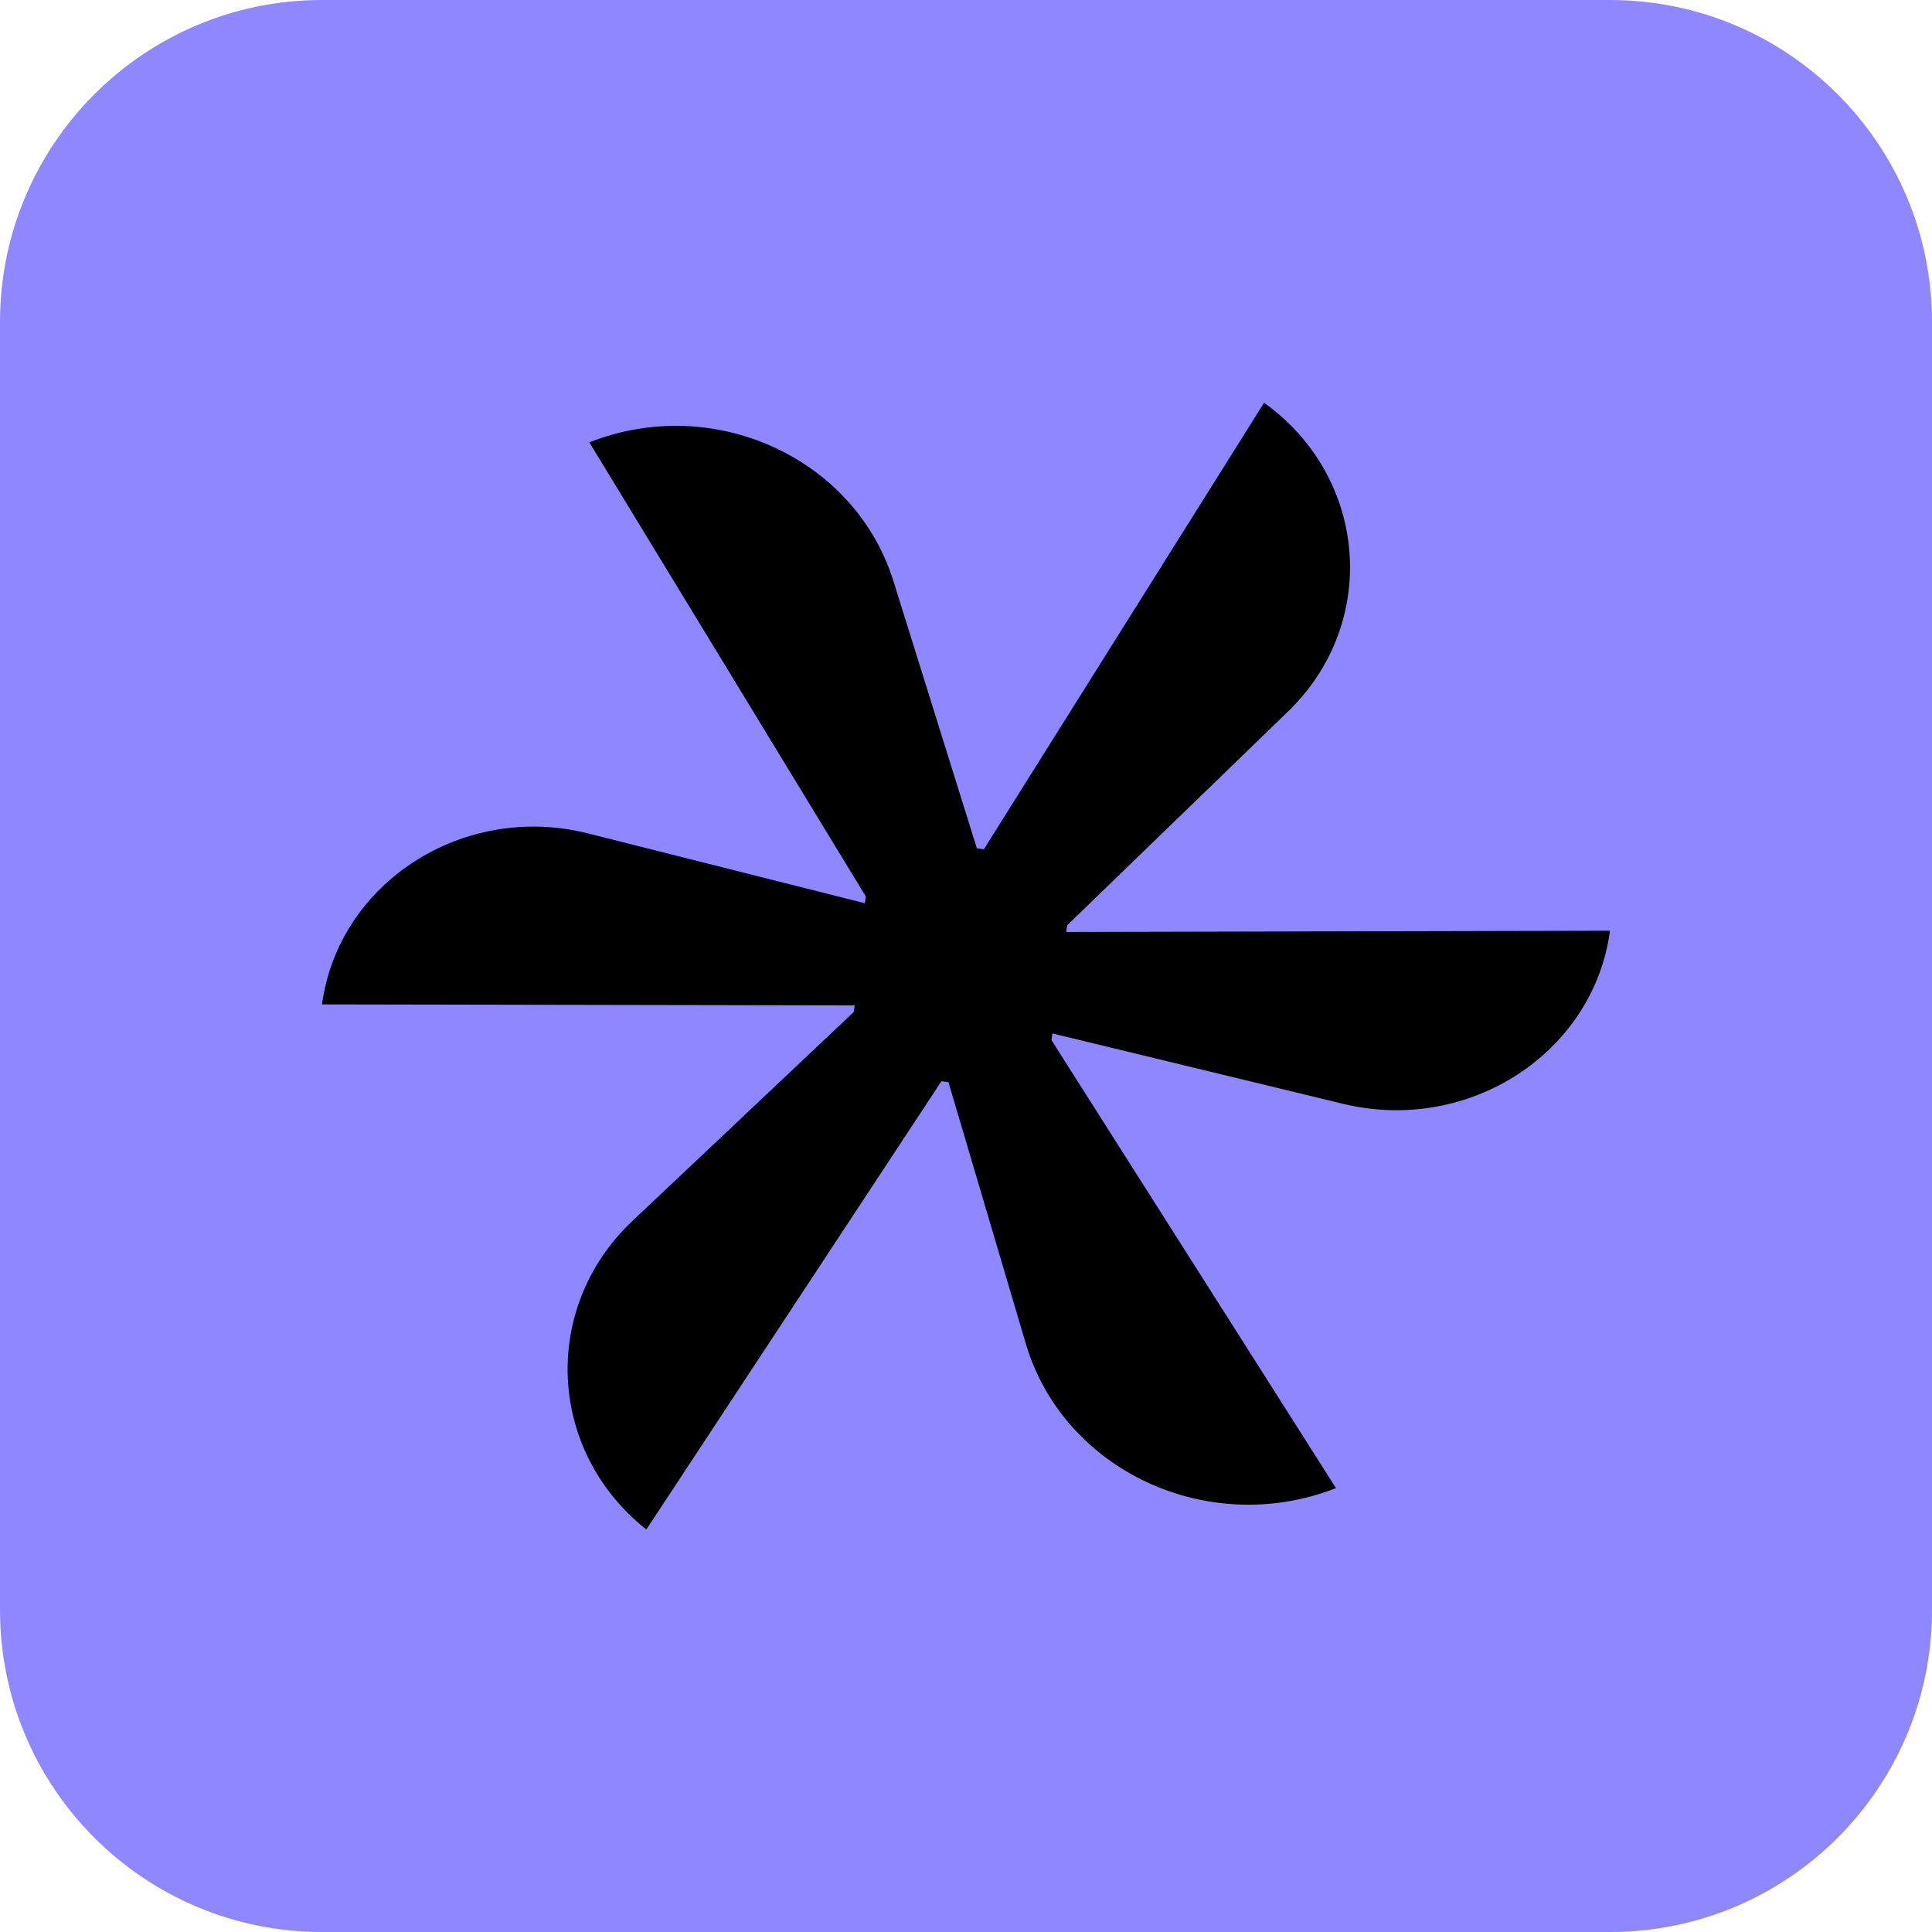
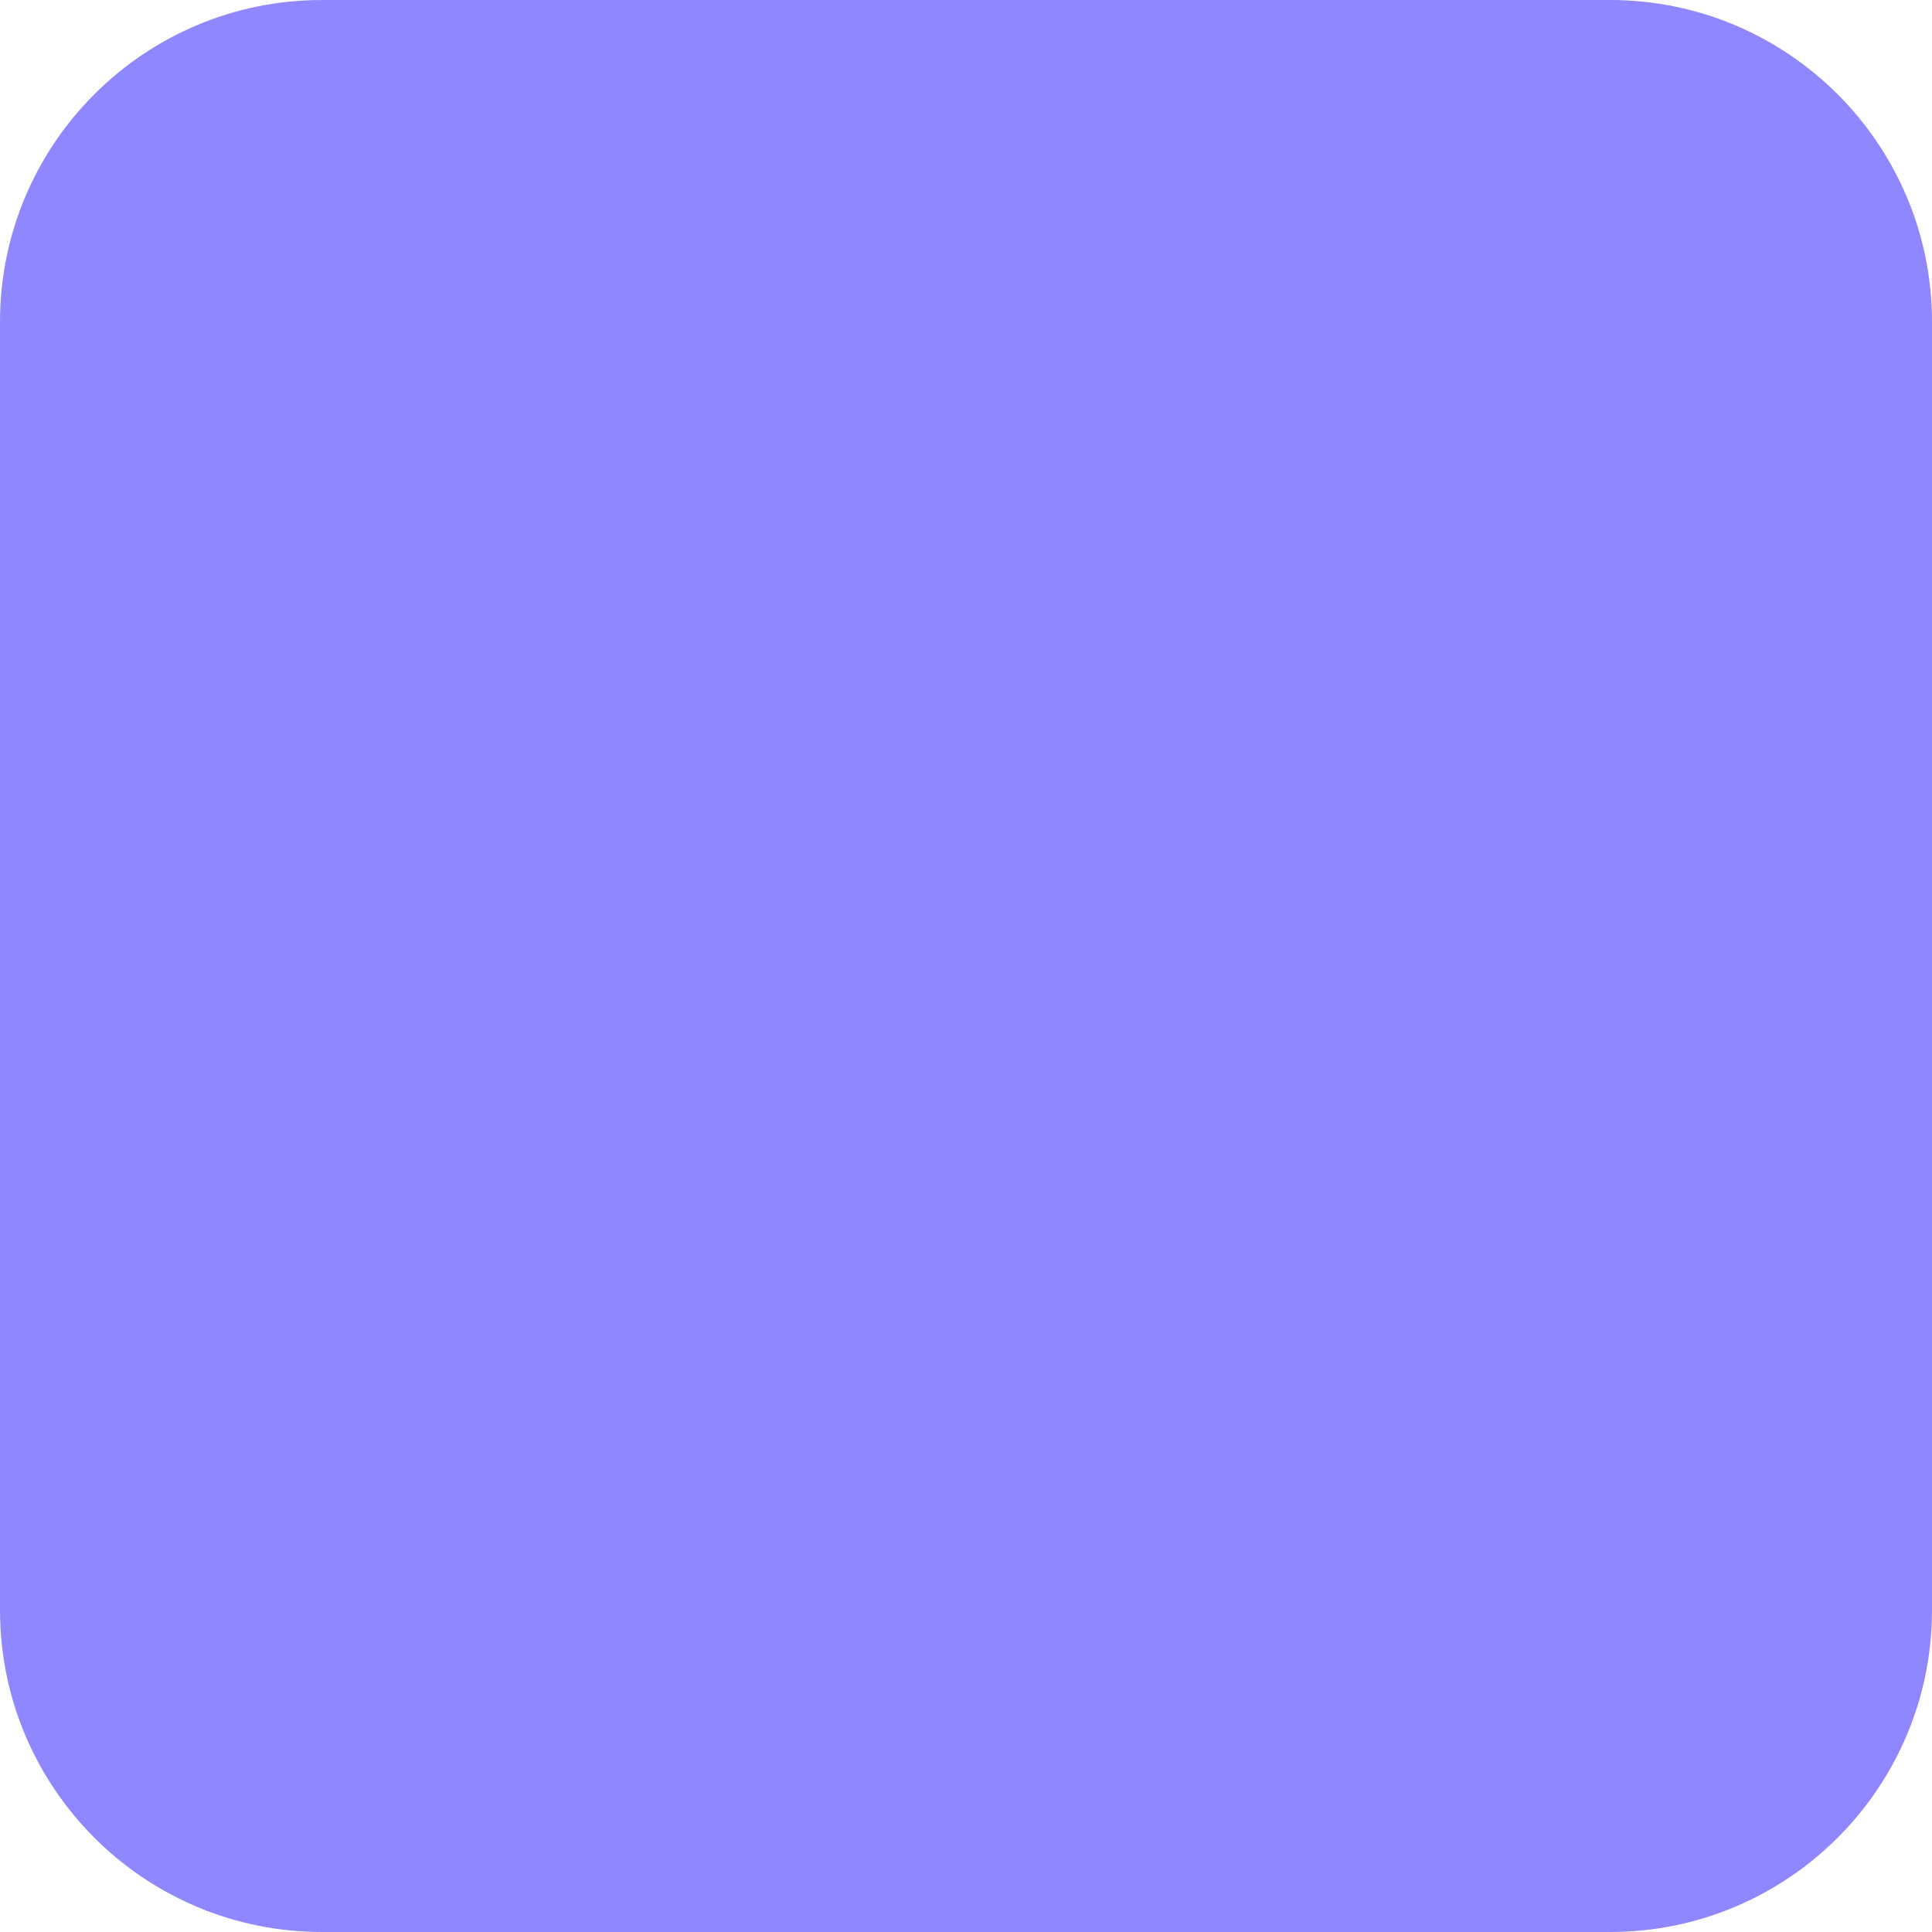
<svg xmlns="http://www.w3.org/2000/svg" width="24" height="24" viewBox="0 0 24 24" fill="none">
-   <path d="M0 4C0 1.791 1.791 0 4 0H20C22.209 0 24 1.791 24 4V20C24 22.209 22.209 24 20 24H4C1.791 24 0 22.209 0 20V4Z" fill="#8F87FF" />
-   <path d="M15.706 5.005C16.998 5.936 17.136 7.742 15.999 8.84L13.257 11.494L13.244 11.577L20 11.562C19.794 13.084 18.245 14.087 16.688 13.713L13.074 12.838L13.062 12.921L16.596 18.486C15.011 19.107 13.212 18.27 12.744 16.695L11.782 13.443L11.695 13.431L8.029 19C6.797 18.023 6.718 16.244 7.855 15.168L10.605 12.572L10.617 12.489L4 12.477C4.206 10.962 5.759 9.963 7.305 10.353L10.743 11.22L10.756 11.137L7.321 5.495C8.862 4.886 10.617 5.685 11.097 7.214L12.135 10.538L12.222 10.55L15.705 5V5.004L15.706 5.005Z" fill="black" />
+   <path d="M0 4C0 1.791 1.791 0 4 0H20C22.209 0 24 1.791 24 4V20C24 22.209 22.209 24 20 24H4C1.791 24 0 22.209 0 20Z" fill="#8F87FF" />
</svg>